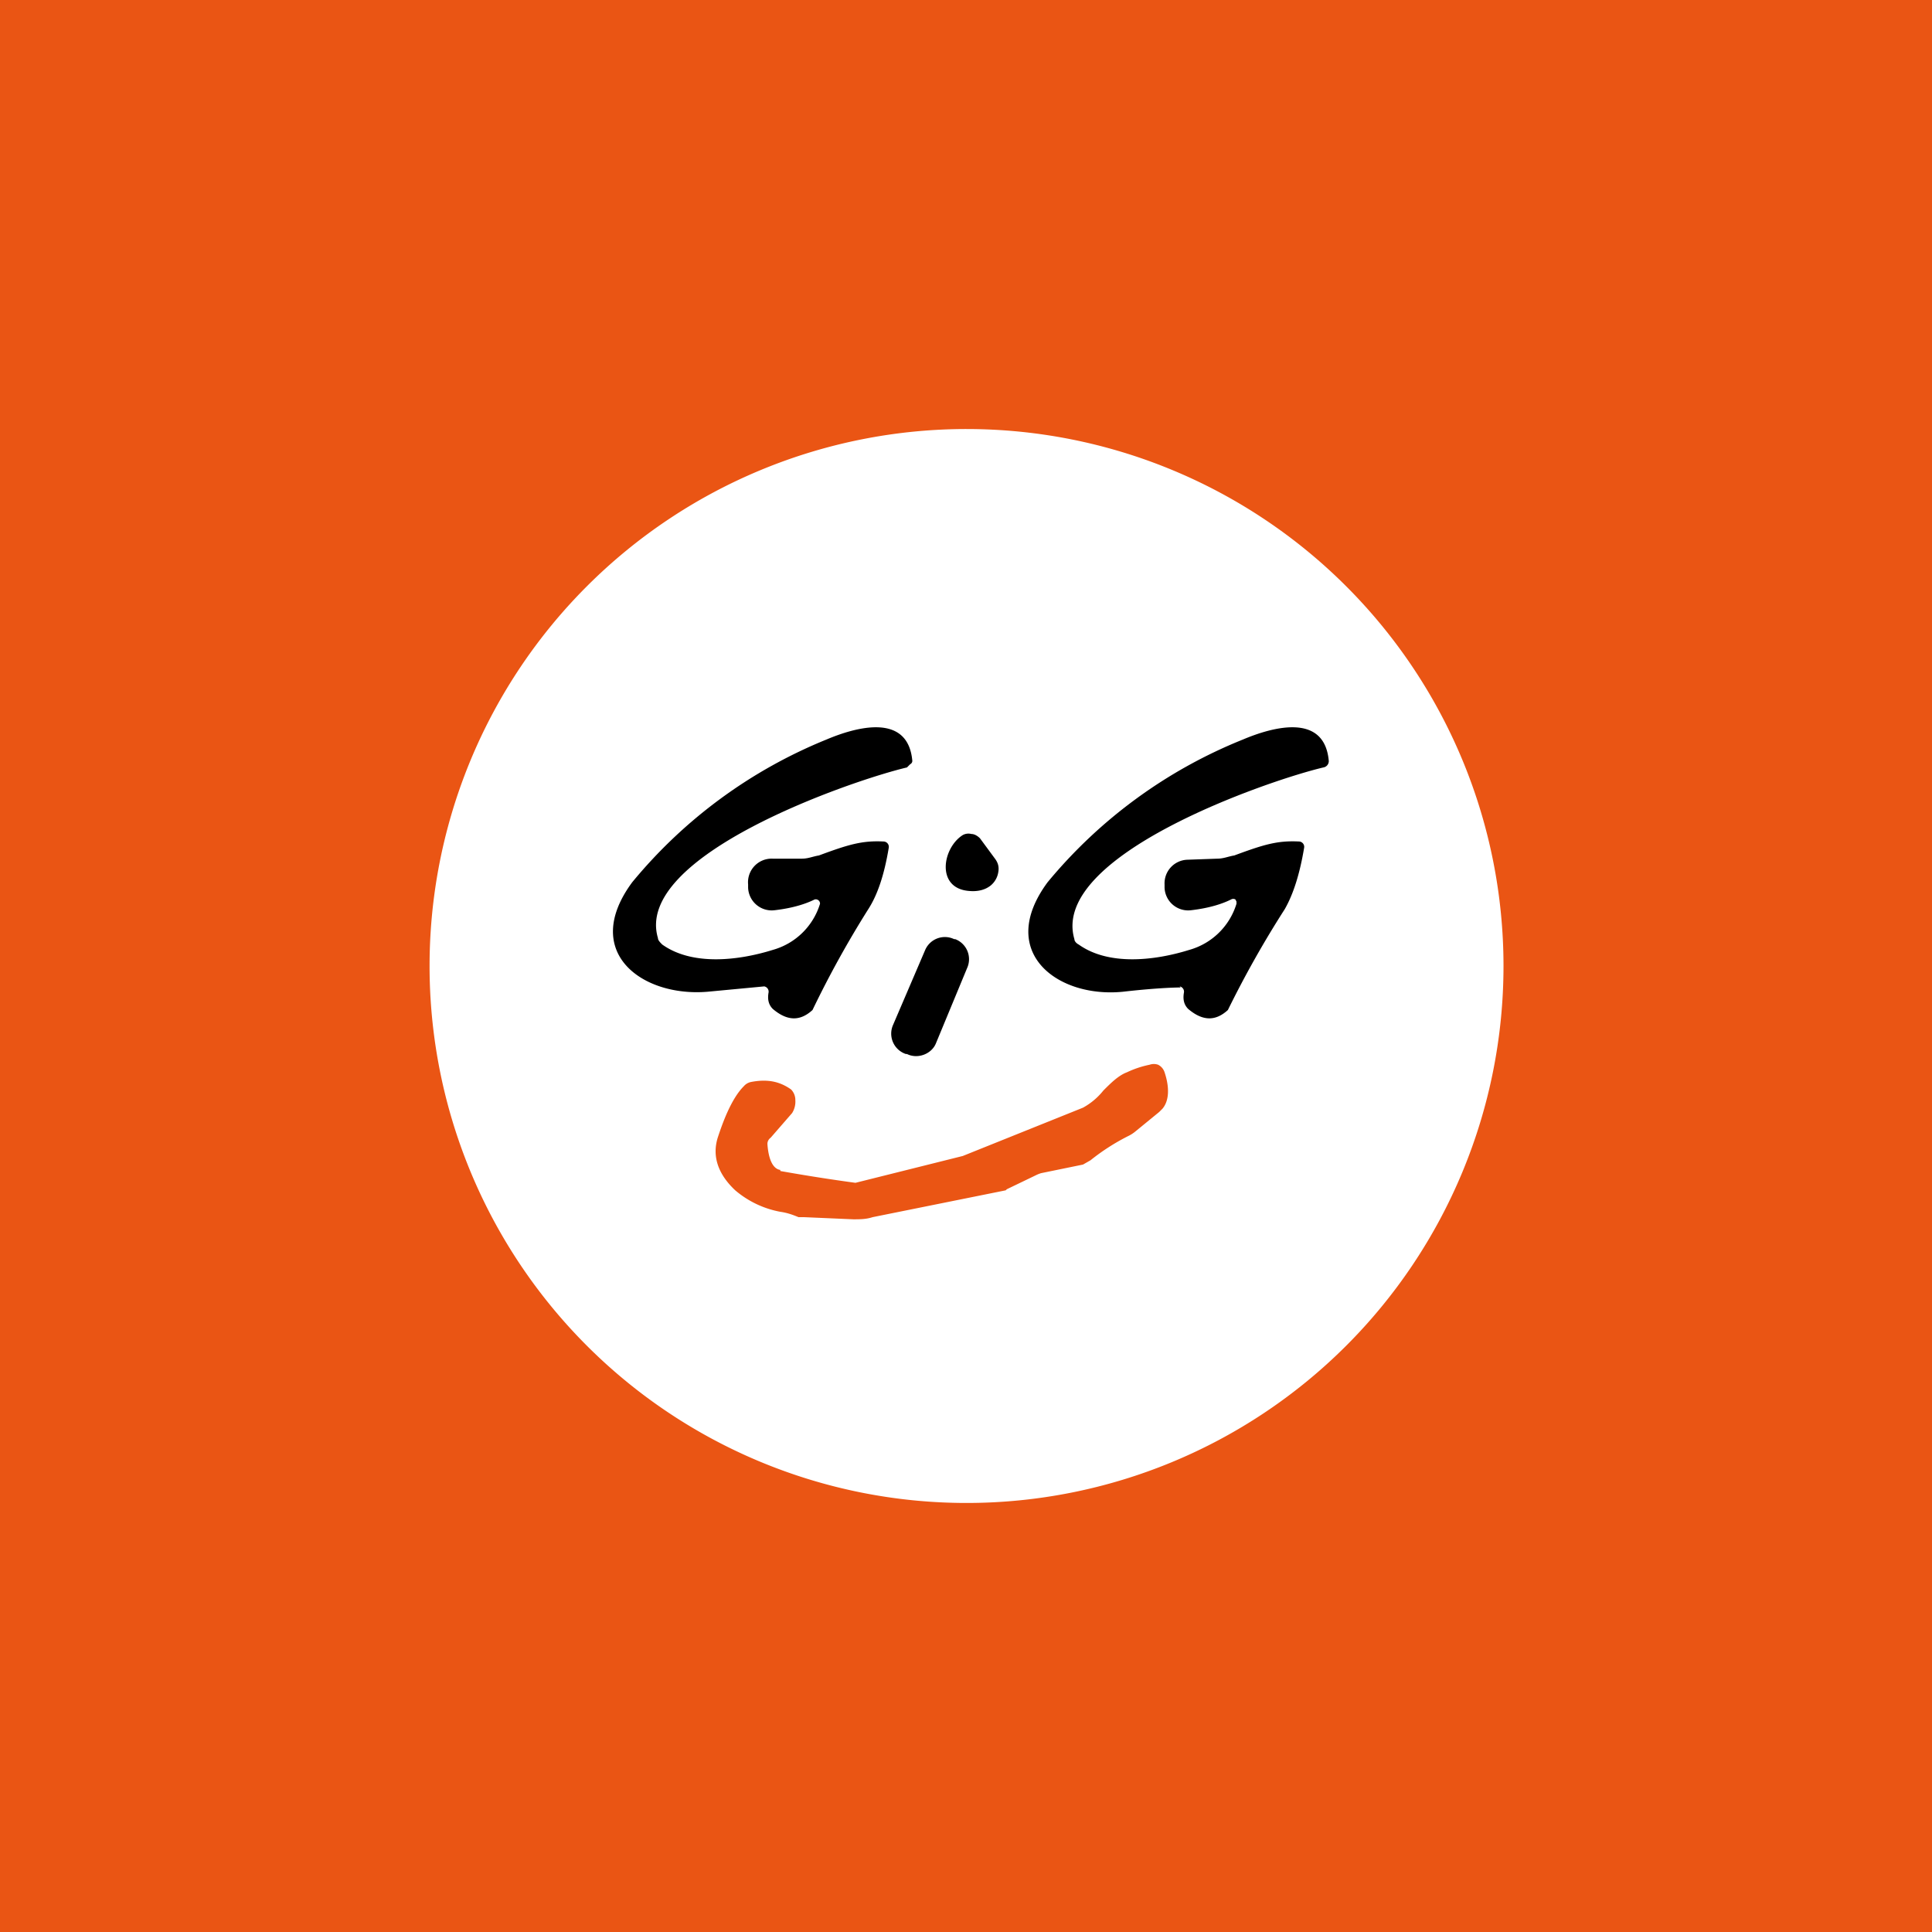
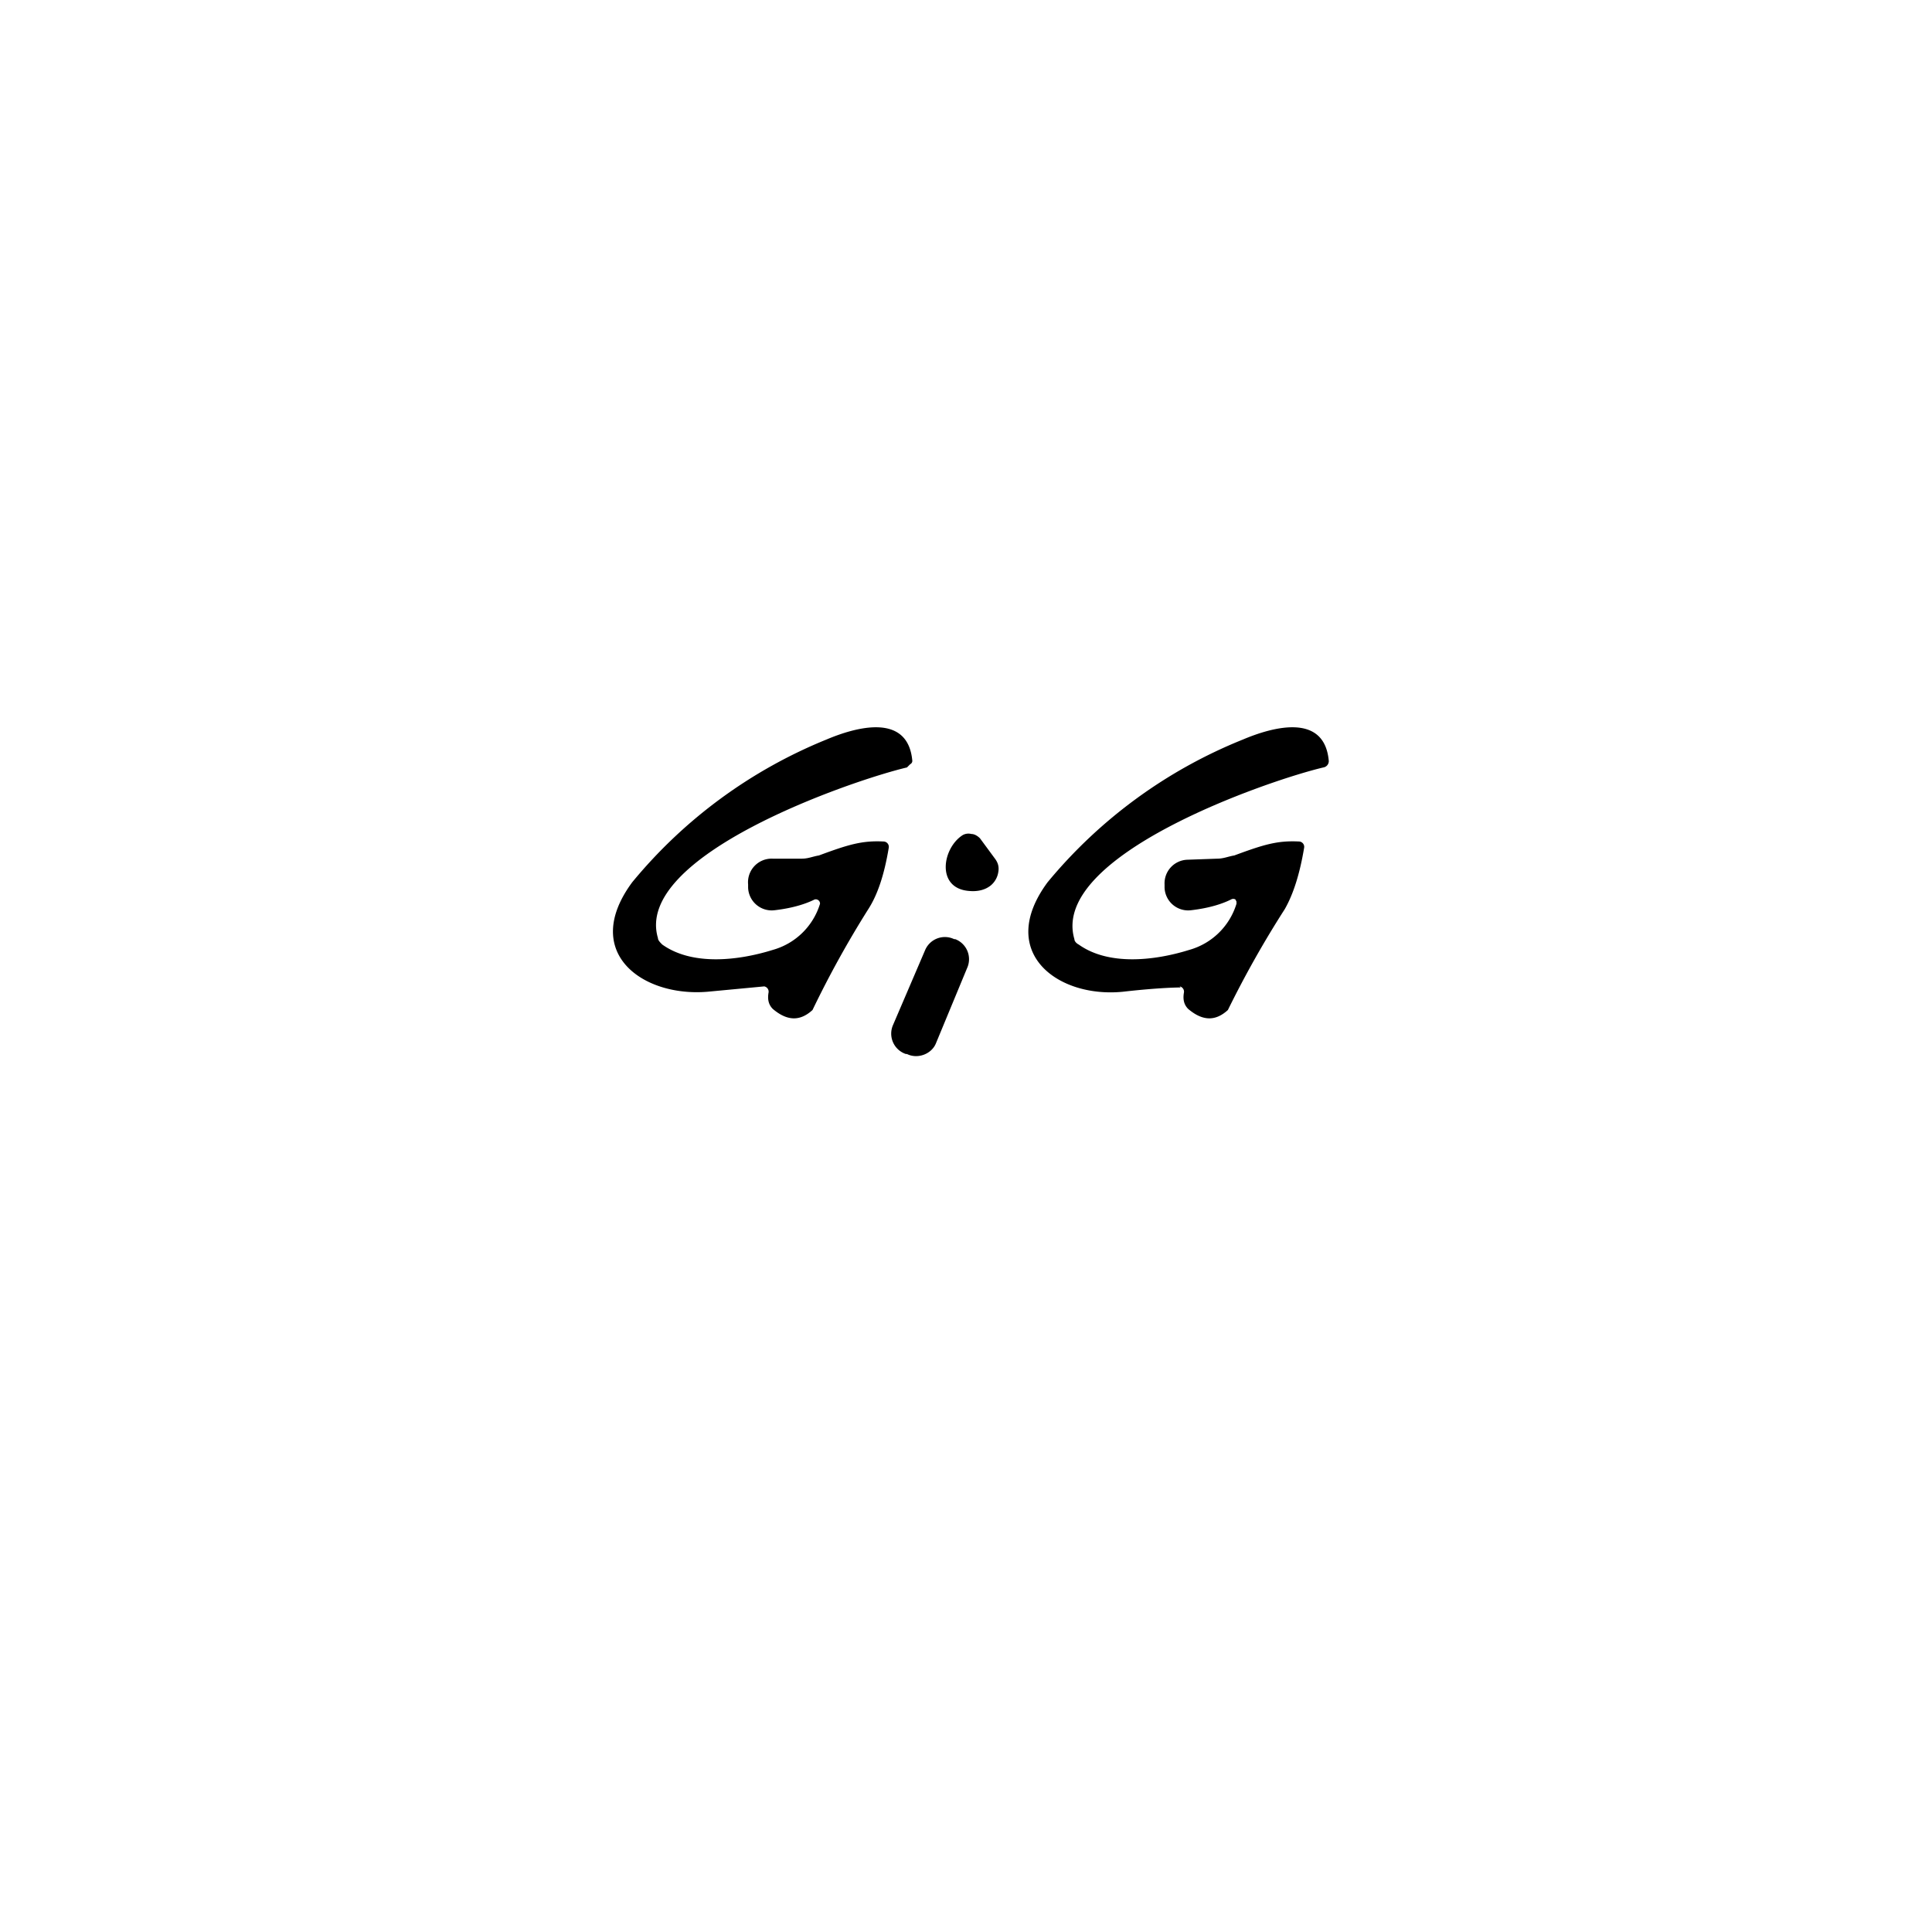
<svg xmlns="http://www.w3.org/2000/svg" width="18" height="18" viewBox="0 0 18 18">
-   <path fill="#EA5514" d="M0 0h18v18H0z" />
-   <path fill-rule="evenodd" d="M12.54 12.54a5 5 0 1 0-7.07-7.08 5 5 0 0 0 7.07 7.08ZM7.27 10.9c-.07-.01-.11-.1-.12-.24a.07.07 0 0 1 .03-.06l.2-.23a.2.2 0 0 0 .03-.12.14.14 0 0 0-.04-.1c-.1-.07-.21-.1-.37-.07a.12.12 0 0 0-.07.04c-.12.12-.2.35-.24.47-.06.18 0 .35.16.5a.9.9 0 0 0 .42.2c.07.01.12.03.17.05h.05l.46.02c.06 0 .12 0 .18-.02l1.24-.25.01-.01.27-.13a.3.3 0 0 1 .05-.02l.39-.08.07-.04a2 2 0 0 1 .36-.23.33.33 0 0 0 .06-.04l.22-.18.03-.03c.06-.07.07-.19.02-.34a.12.12 0 0 0-.06-.07.12.12 0 0 0-.08 0 .92.92 0 0 0-.21.07c-.08.03-.15.1-.22.17a.63.63 0 0 1-.19.16l-1.12.45-1 .25a17.14 17.14 0 0 1-.7-.11Z" fill="#fff" />
  <path d="M7.16 9.25a.05.05 0 0 0-.04-.06l-.53.05c-.61.05-1.18-.37-.7-1.02A4.57 4.57 0 0 1 7.7 6.89c.26-.11.76-.26.8.2 0 0 0 .02-.02.03l-.03.03c-.51.12-2.55.82-2.32 1.59 0 .02.02.04.04.06.28.2.71.15 1.03.05a.64.64 0 0 0 .44-.43.04.04 0 0 0-.05-.04c-.08.04-.2.08-.37.1a.22.22 0 0 1-.25-.21v-.03A.22.22 0 0 1 7.2 8L7.47 8c.06 0 .1-.02.16-.03.27-.1.4-.14.6-.13a.05.05 0 0 1 .05.06c-.04.24-.1.43-.19.57a9.43 9.43 0 0 0-.52.94c-.12.11-.24.1-.37-.01-.04-.04-.05-.09-.04-.15ZM11 9.2c-.01 0-.19 0-.54.04-.61.06-1.18-.37-.7-1.02a4.57 4.57 0 0 1 1.82-1.33c.26-.11.76-.26.8.2a.06.06 0 0 1-.05.06c-.51.12-2.55.82-2.32 1.6 0 .02.02.04.04.05.28.2.71.15 1.03.05a.64.64 0 0 0 .44-.43V8.4l-.01-.02a.04.04 0 0 0-.04 0c-.08.04-.2.08-.37.1a.22.22 0 0 1-.25-.21v-.03a.22.22 0 0 1 .21-.23l.28-.01c.06 0 .1-.02.16-.03.27-.1.4-.14.6-.13a.05.05 0 0 1 .05.06c-.04.24-.1.43-.18.57a9.46 9.46 0 0 0-.53.94c-.12.11-.24.1-.37-.01-.04-.04-.05-.09-.04-.15a.05.05 0 0 0-.04-.06ZM9.27 8c.03.04.04.08.03.13a.2.2 0 0 1-.07.12c-.05.04-.12.06-.21.05-.3-.03-.24-.4-.05-.52a.11.11 0 0 1 .08-.01c.03 0 .06.02.08.04l.14.19ZM8.9 8.75h-.01a.2.2 0 0 0-.27.1l-.3.7a.2.2 0 0 0 .12.27h.01c.1.05.23 0 .27-.1l.29-.7a.2.2 0 0 0-.11-.27Z" />
</svg>